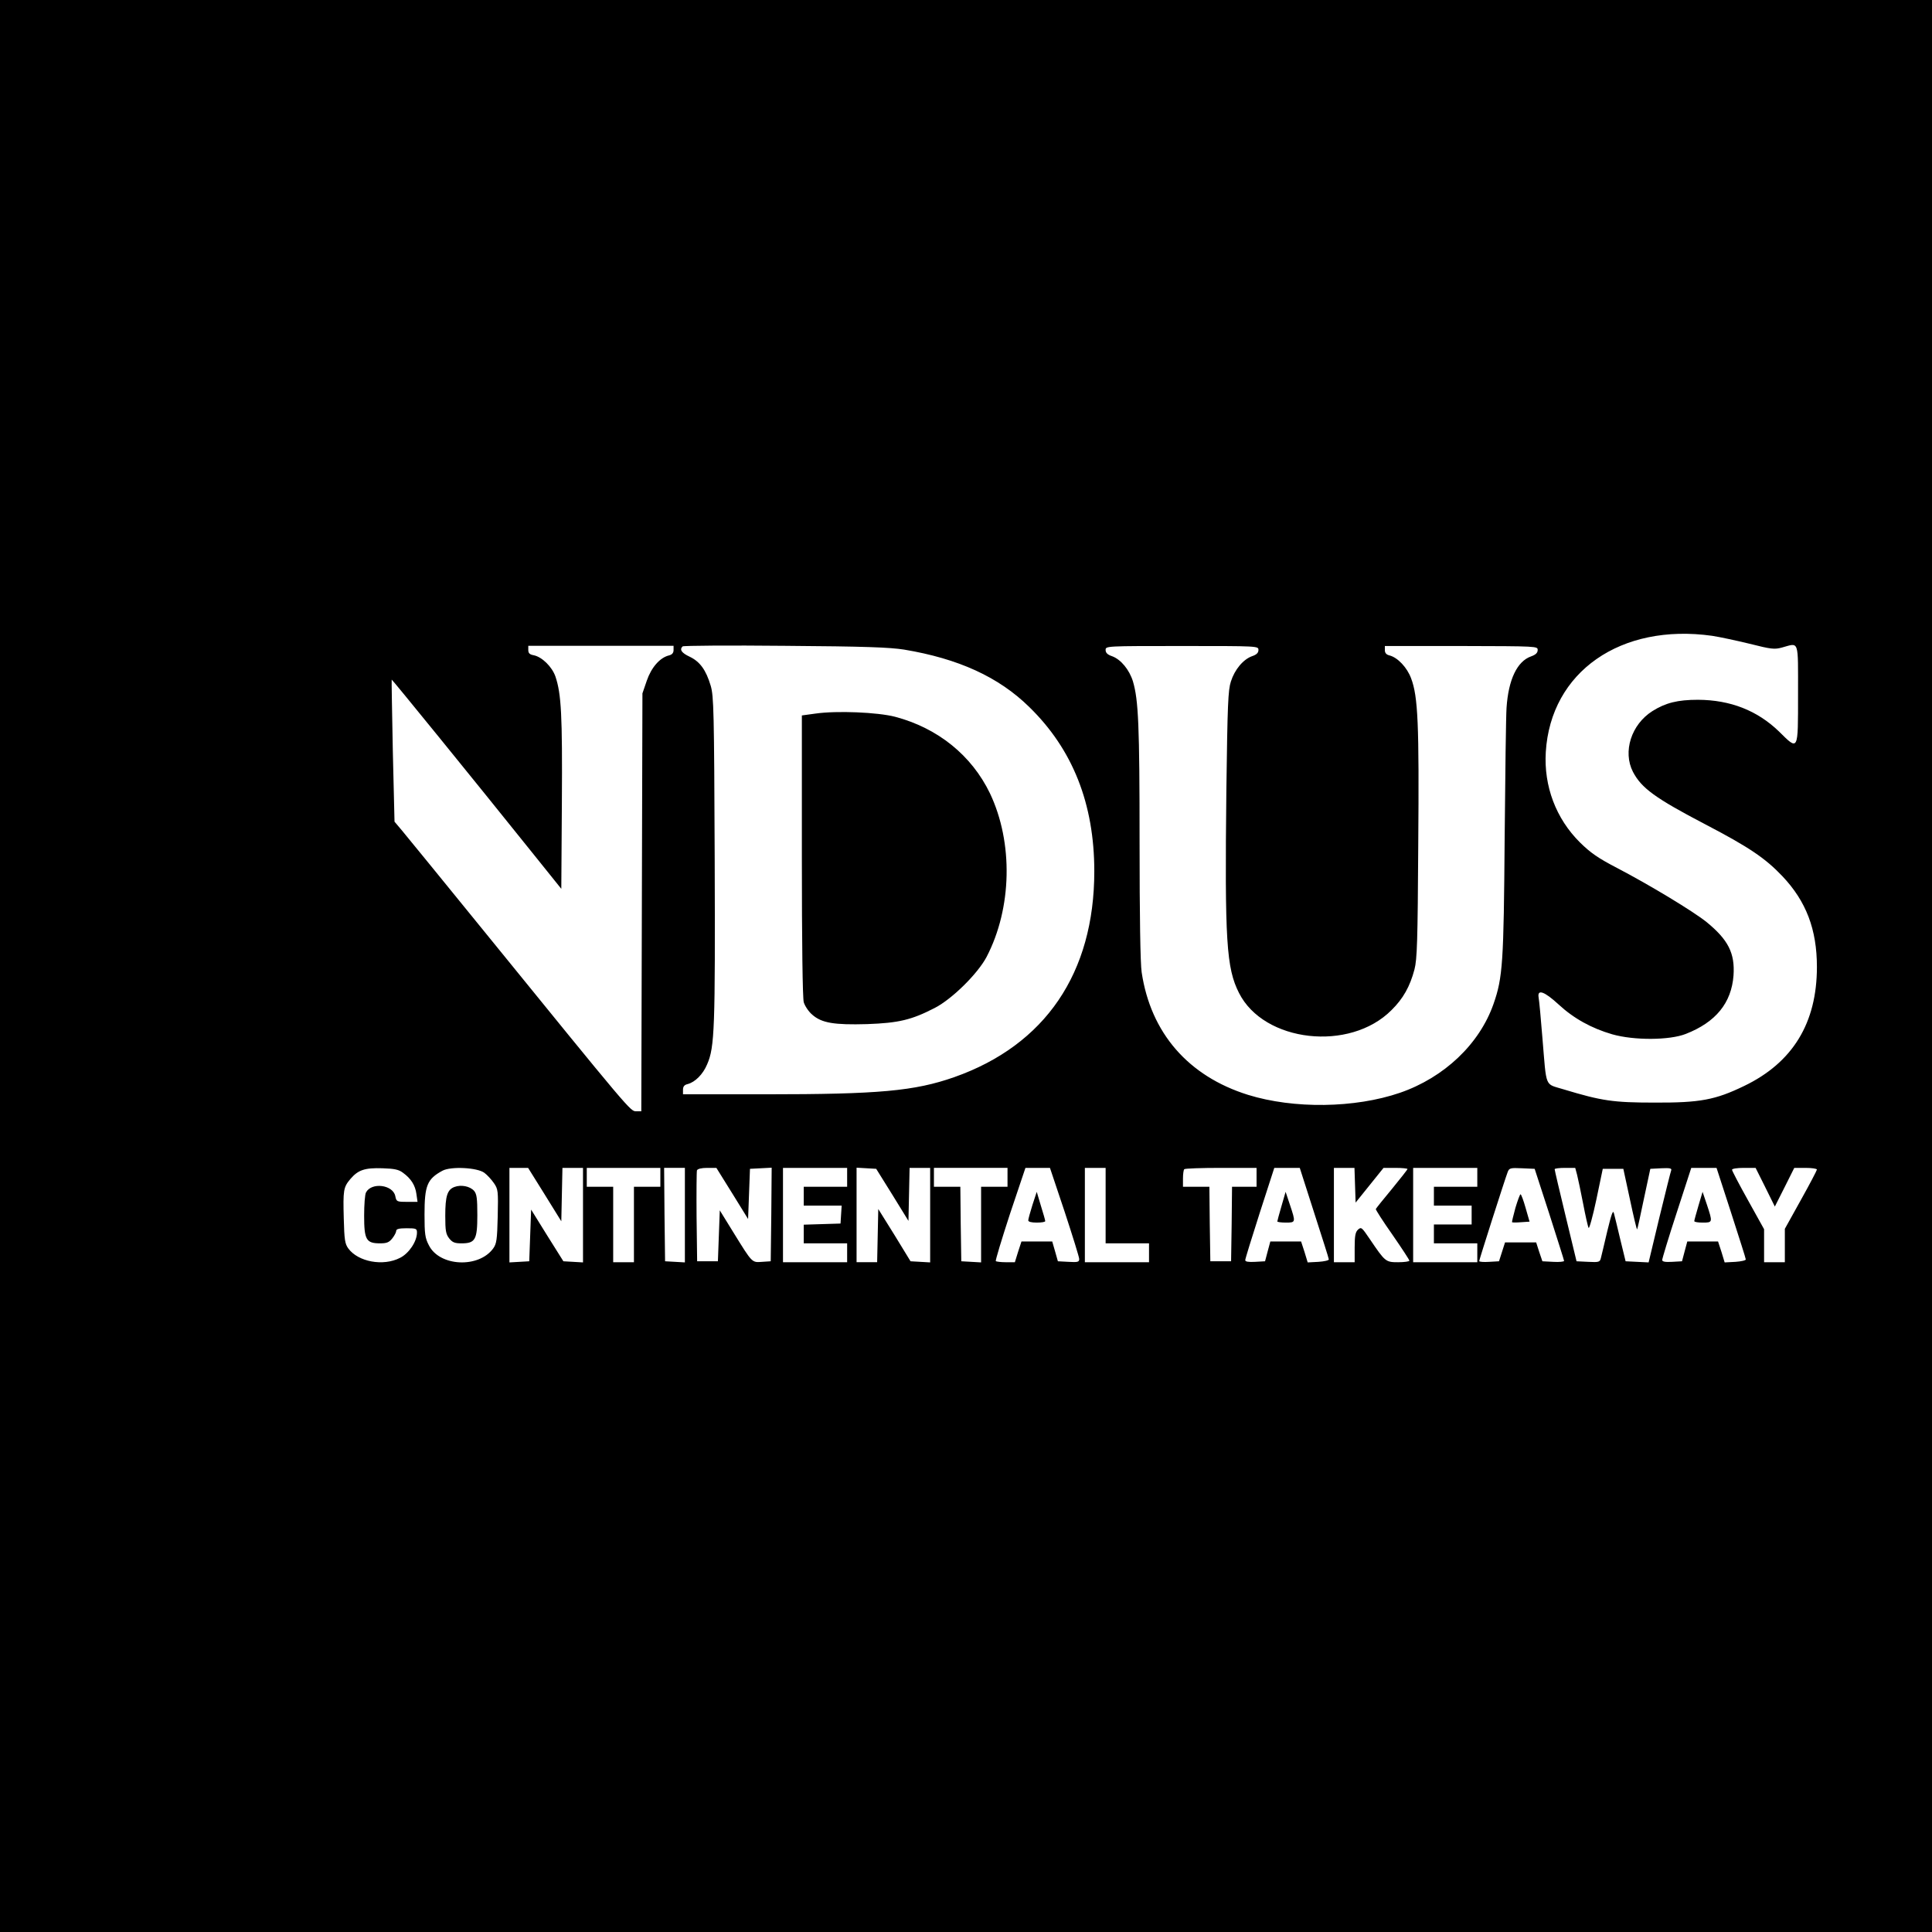
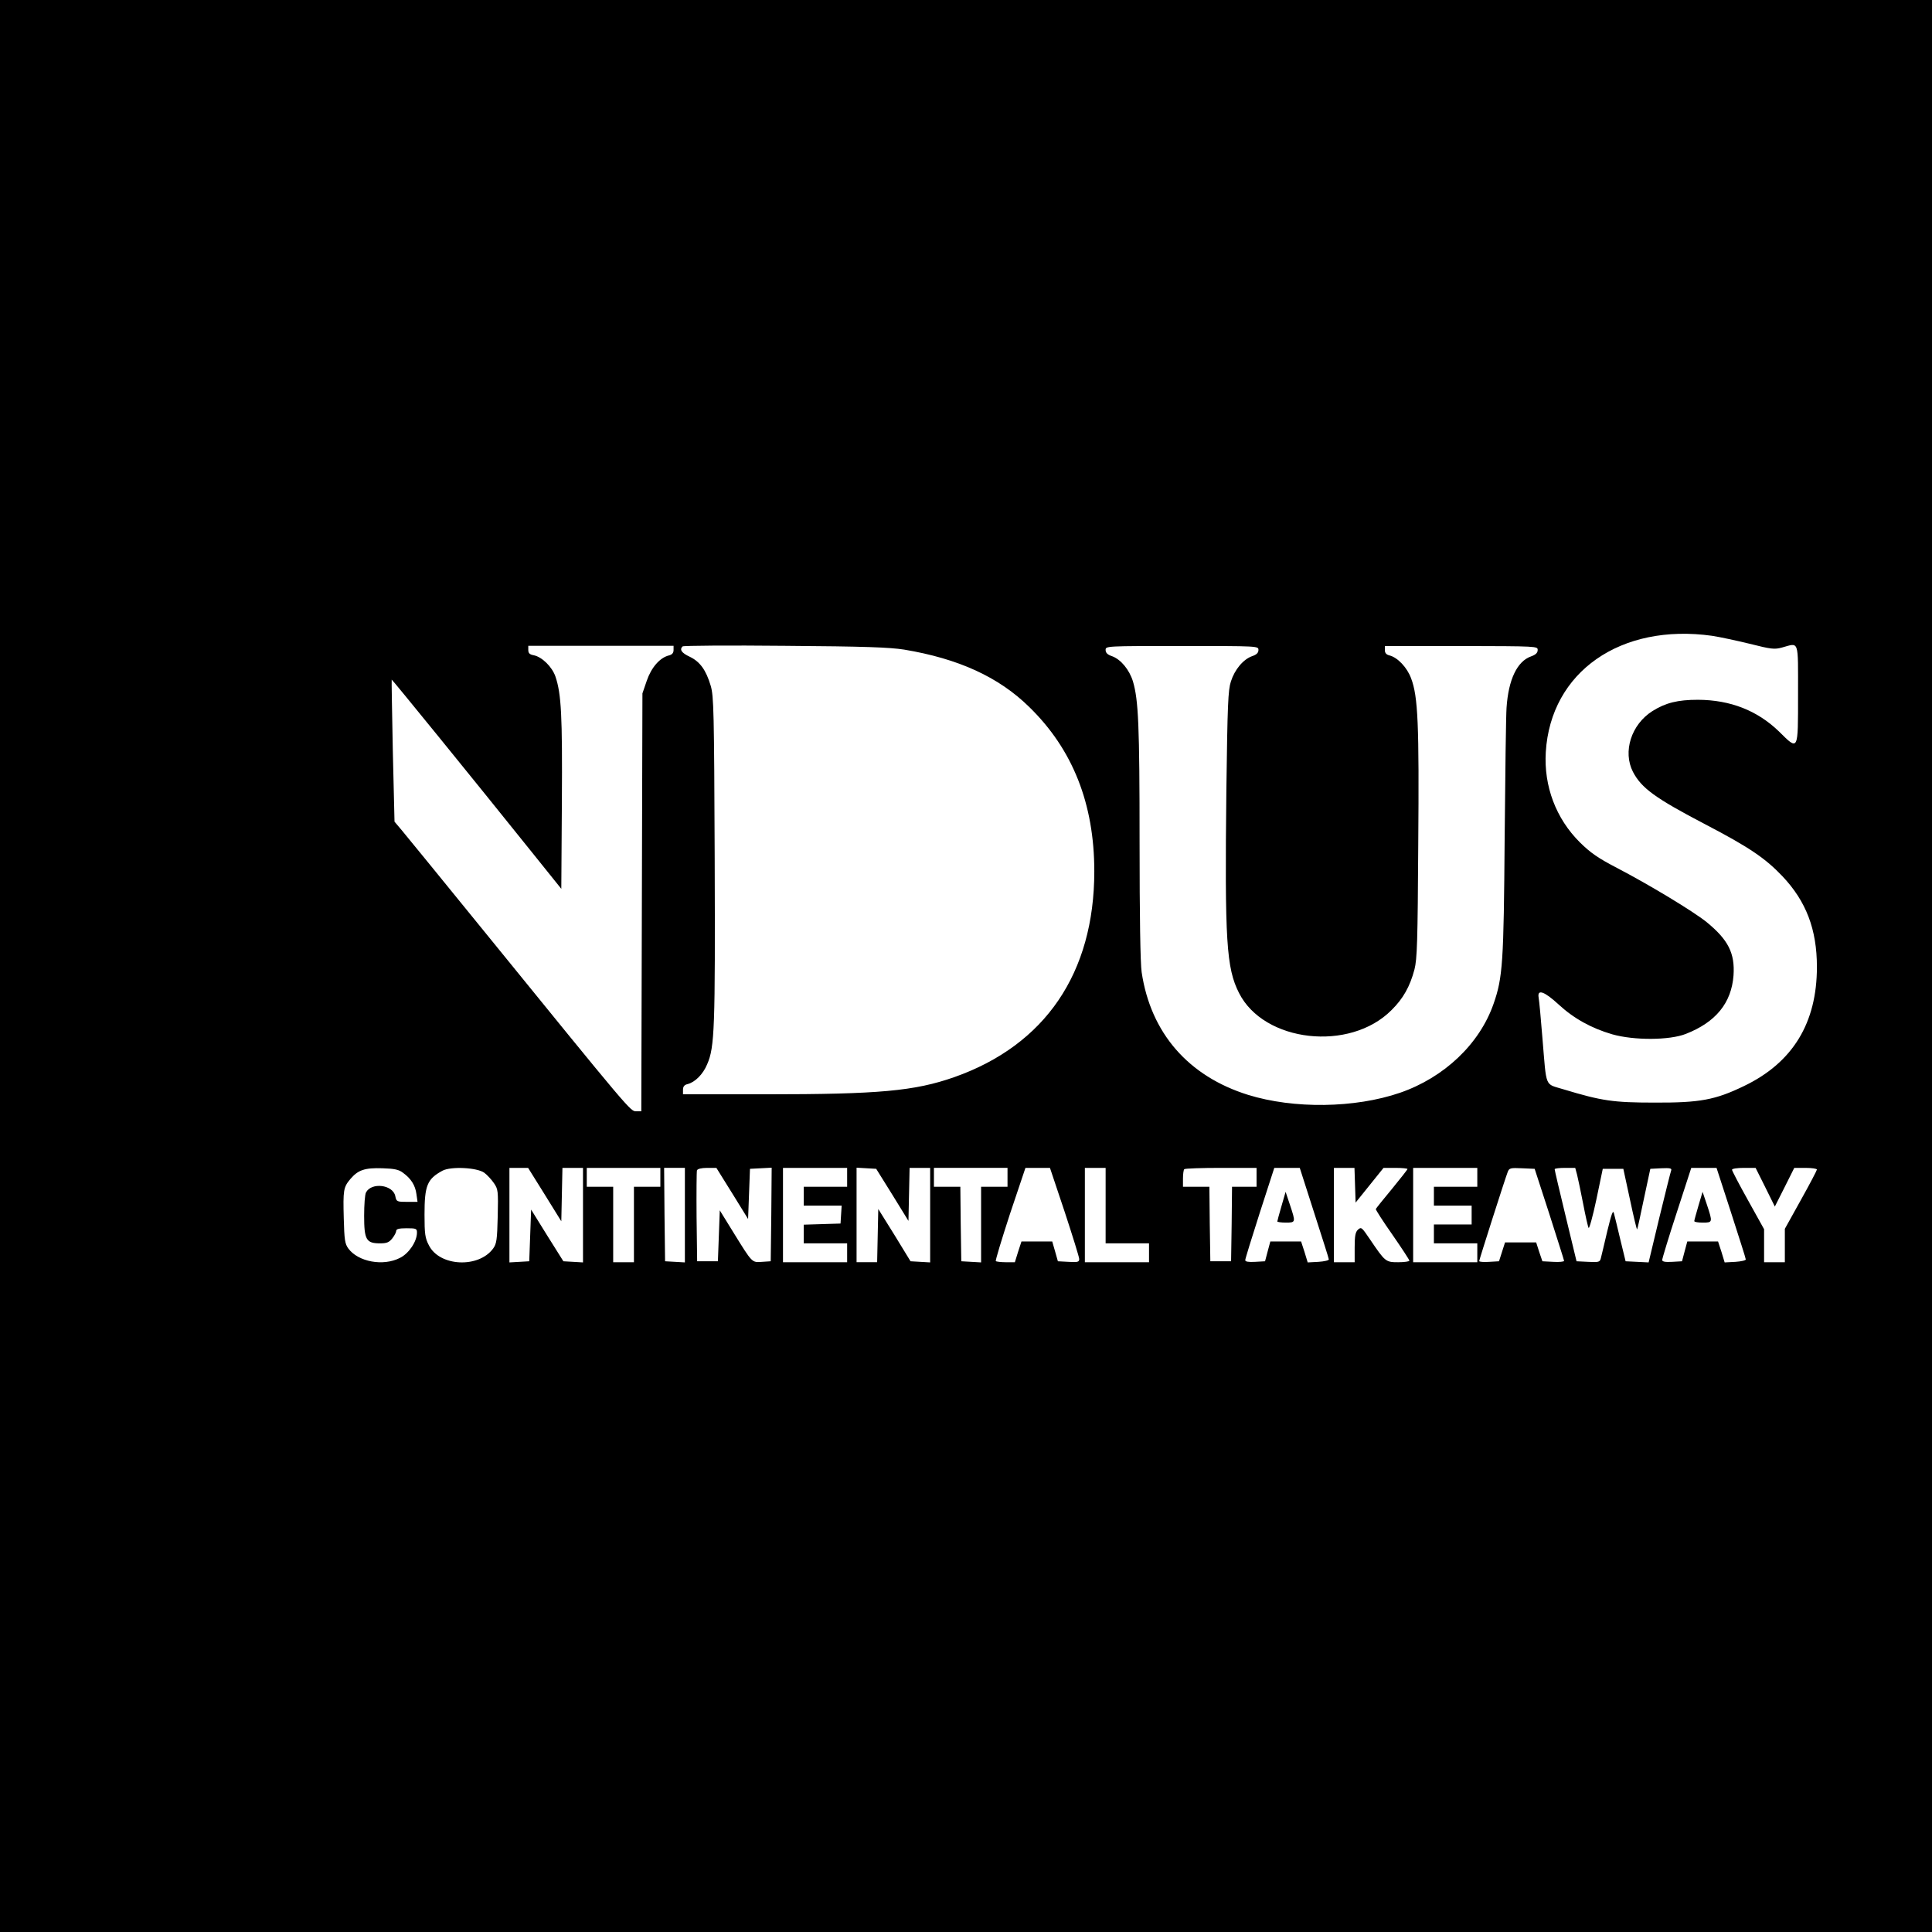
<svg xmlns="http://www.w3.org/2000/svg" version="1.0" width="1024pt" height="1024pt" viewBox="0 0 1024 1024" preserveAspectRatio="xMidYMid meet">
  <g transform="translate(0,1024) scale(0.1,-0.1)" fill="#000000" stroke="none">
    <path d="M0 5120 l0 -5120 5120 0 5120 0 0 5120 0 5120 -5120 0 -5120 0 0 -5120z m9075 1750 c39 -6 128 -25 198 -42 115 -29 132 -31 172 -20 92 25 85 47 85 -248 0 -305 3 -300 -101 -197 -115 111 -257 167 -429 168 -108 0 -172 -16 -242 -60 -112 -71 -158 -215 -103 -322 45 -86 117 -139 385 -279 230 -120 317 -179 407 -274 126 -133 183 -282 183 -481 0 -297 -128 -507 -386 -631 -153 -74 -234 -89 -474 -88 -220 0 -280 9 -482 70 -103 32 -90 1 -113 274 -8 102 -17 197 -20 213 -8 46 30 33 106 -37 80 -74 174 -126 284 -158 116 -33 304 -32 390 2 159 62 242 164 253 310 8 118 -28 189 -143 283 -71 57 -299 195 -475 287 -100 52 -139 79 -196 135 -127 126 -192 298 -181 479 26 425 397 684 882 616z m-5505 -75 c0 -16 -8 -25 -25 -29 -48 -12 -93 -64 -117 -134 l-23 -67 -3 -1107 -3 -1108 -27 0 c-31 0 -25 -7 -810 959 -217 267 -412 506 -433 531 l-38 45 -9 375 c-4 206 -7 376 -6 378 1 3 420 -512 744 -916 l155 -193 3 458 c3 463 -3 575 -34 667 -18 52 -71 104 -115 113 -22 4 -29 11 -29 28 l0 22 385 0 385 0 0 -22z m1222 2 c288 -48 501 -145 663 -304 231 -225 345 -514 345 -871 0 -539 -260 -921 -742 -1091 -211 -74 -400 -91 -1000 -91 l-438 0 0 24 c0 17 7 26 24 30 40 10 82 52 104 105 40 91 43 192 40 1091 -3 781 -5 860 -21 915 -25 84 -57 128 -111 154 -43 20 -56 38 -38 55 4 4 248 6 542 3 427 -3 555 -8 632 -20z m1878 -2 c0 -15 -10 -25 -34 -33 -47 -17 -92 -71 -112 -134 -15 -46 -18 -121 -24 -573 -9 -803 0 -946 67 -1078 132 -262 587 -313 808 -91 62 61 98 125 122 216 14 54 17 147 20 663 5 637 -1 783 -38 880 -21 57 -71 110 -114 121 -17 4 -25 13 -25 28 l0 22 405 0 c403 -1 405 -1 405 -21 0 -15 -10 -25 -35 -34 -74 -26 -120 -123 -130 -272 -3 -40 -7 -351 -10 -689 -5 -662 -10 -741 -59 -881 -74 -212 -261 -390 -496 -471 -239 -82 -563 -86 -805 -11 -317 99 -516 328 -564 650 -7 45 -11 299 -11 690 0 619 -6 752 -35 851 -19 62 -64 117 -111 134 -24 8 -34 18 -34 33 0 21 1 21 405 21 404 0 405 0 405 -21z m-4534 -2771 c43 -31 65 -67 71 -112 l6 -42 -56 0 c-54 0 -56 1 -62 31 -13 60 -126 74 -155 19 -6 -10 -10 -66 -10 -124 0 -127 11 -146 84 -146 36 0 48 5 65 26 12 15 21 33 21 40 0 10 15 14 55 14 51 0 55 -2 55 -23 0 -47 -43 -111 -90 -134 -89 -46 -222 -21 -274 50 -18 25 -21 46 -24 159 -4 150 -2 165 35 209 41 48 76 60 170 57 64 -2 87 -7 109 -24z m431 0 c15 -11 38 -36 51 -55 22 -32 23 -41 20 -176 -3 -124 -6 -145 -24 -170 -77 -106 -285 -96 -341 17 -20 38 -23 60 -23 162 0 155 14 189 95 233 45 24 184 17 222 -11z m320 -115 l88 -142 3 142 3 141 54 0 55 0 0 -251 0 -250 -52 3 -52 3 -86 137 -85 137 -5 -137 -5 -137 -52 -3 -53 -3 0 250 0 251 49 0 50 0 88 -141z m613 91 l0 -50 -70 0 -70 0 0 -200 0 -200 -55 0 -55 0 0 200 0 200 -70 0 -70 0 0 50 0 50 195 0 195 0 0 -50z m130 -201 l0 -250 -52 3 -53 3 -3 248 -2 247 55 0 55 0 0 -251z m251 116 l84 -136 5 133 5 133 58 3 57 3 -2 -248 -3 -248 -46 -3 c-54 -4 -51 -7 -150 153 l-74 120 -5 -135 -5 -135 -55 0 -55 0 -3 235 c-1 129 0 240 2 247 4 8 24 13 54 13 l49 0 84 -135z m609 85 l0 -50 -115 0 -115 0 0 -50 0 -50 101 0 100 0 -3 -47 -3 -48 -97 -3 -98 -3 0 -49 0 -50 115 0 115 0 0 -50 0 -50 -170 0 -170 0 0 250 0 250 170 0 170 0 0 -50z m240 -93 l85 -138 3 141 3 140 54 0 55 0 0 -251 0 -250 -52 3 -52 3 -85 139 -86 138 -3 -141 -3 -141 -54 0 -55 0 0 251 0 250 52 -3 52 -3 86 -138z m610 93 l0 -50 -70 0 -70 0 0 -201 0 -200 -52 3 -53 3 -3 198 -2 197 -70 0 -70 0 0 50 0 50 195 0 195 0 0 -50z m303 -183 c42 -128 77 -240 77 -250 0 -16 -8 -18 -57 -15 l-56 3 -15 53 -15 52 -81 0 -82 0 -18 -55 -17 -55 -48 0 c-26 0 -50 3 -53 6 -3 3 31 115 75 250 l82 244 65 0 65 0 78 -233z m217 33 l0 -200 115 0 115 0 0 -50 0 -50 -170 0 -170 0 0 250 0 250 55 0 55 0 0 -200z m800 150 l0 -50 -65 0 -65 0 -2 -197 -3 -198 -55 0 -55 0 -3 198 -2 197 -70 0 -70 0 0 43 c0 24 3 47 7 50 3 4 91 7 195 7 l188 0 0 -50z m305 -187 c42 -131 78 -242 78 -248 1 -5 -24 -11 -55 -13 l-57 -3 -17 56 -18 55 -81 0 -82 0 -14 -52 -14 -53 -53 -3 c-36 -2 -52 1 -52 9 0 7 35 120 77 251 l77 238 67 0 68 0 76 -237z m217 145 l3 -92 74 92 74 92 64 0 c34 0 63 -3 63 -6 0 -3 -37 -50 -82 -105 -46 -55 -84 -103 -86 -107 -1 -4 38 -65 88 -136 49 -71 90 -133 90 -138 0 -4 -27 -8 -59 -8 -67 0 -69 2 -151 123 -42 62 -45 65 -62 50 -14 -13 -18 -32 -18 -95 l0 -78 -55 0 -55 0 0 250 0 250 55 0 54 0 3 -92z m648 42 l0 -50 -115 0 -115 0 0 -50 0 -50 100 0 100 0 0 -50 0 -50 -100 0 -100 0 0 -50 0 -50 115 0 115 0 0 -50 0 -50 -170 0 -170 0 0 250 0 250 170 0 170 0 0 -50z m382 -195 c42 -132 78 -244 78 -248 0 -4 -26 -7 -57 -5 l-58 3 -17 50 -16 50 -83 0 -82 0 -16 -50 -16 -50 -52 -3 c-29 -2 -53 0 -53 4 0 7 136 433 151 472 8 21 14 23 76 20 l67 -3 78 -240z m147 208 c5 -21 20 -90 32 -153 12 -63 25 -121 29 -128 3 -7 22 60 41 150 l34 163 55 0 54 0 35 -162 c19 -90 36 -161 38 -159 2 2 18 75 36 162 l34 159 58 3 c44 2 56 0 53 -10 -3 -7 -31 -120 -63 -251 l-57 -238 -61 3 -61 3 -28 115 c-15 63 -30 126 -34 140 -5 19 -13 -5 -35 -95 -15 -66 -31 -130 -34 -143 -5 -21 -10 -23 -67 -20 l-62 3 -58 240 c-32 132 -58 243 -58 248 0 4 25 7 55 7 l54 0 10 -37z m816 -200 c42 -131 78 -242 78 -248 1 -5 -24 -11 -55 -13 l-57 -3 -17 56 -18 55 -81 0 -82 0 -14 -52 -14 -53 -53 -3 c-37 -2 -52 1 -52 10 0 7 34 120 77 251 l77 237 67 0 67 0 77 -237z m181 135 l51 -103 52 103 51 102 60 0 c33 0 60 -4 60 -9 0 -4 -38 -77 -85 -161 l-85 -153 0 -88 0 -89 -55 0 -55 0 0 88 0 87 -85 153 c-47 84 -85 157 -85 162 0 6 28 10 63 10 l62 0 51 -102z" />
-     <path d="M4323 6458 l-73 -10 0 -741 c0 -473 4 -755 10 -779 6 -20 26 -50 45 -66 50 -44 115 -55 291 -50 167 6 235 22 359 86 91 47 227 181 274 270 135 259 142 606 18 867 -97 201 -276 346 -503 406 -93 24 -308 33 -421 17z" />
-     <path d="M2409 3949 c-38 -14 -49 -48 -49 -153 0 -79 3 -97 21 -120 17 -21 29 -26 65 -26 73 0 84 19 84 149 0 89 -3 112 -17 129 -22 25 -69 34 -104 21z" />
-     <path d="M5472 3853 c-12 -38 -22 -75 -22 -81 0 -8 17 -12 45 -12 25 0 45 3 45 8 0 4 -10 40 -23 81 l-22 74 -23 -70z" />
-     <path d="M6792 3847 c-12 -41 -22 -78 -22 -81 0 -3 20 -6 45 -6 53 0 53 1 22 94 l-23 69 -22 -76z" />
-     <path d="M8032 3838 c-11 -40 -19 -74 -18 -76 2 -2 24 -2 48 0 l45 3 -21 73 c-11 39 -23 72 -27 72 -3 0 -15 -32 -27 -72z" />
+     <path d="M6792 3847 c-12 -41 -22 -78 -22 -81 0 -3 20 -6 45 -6 53 0 53 1 22 94 l-23 69 -22 -76" />
    <path d="M9002 3849 c-12 -41 -22 -77 -22 -81 0 -5 20 -8 45 -8 53 0 53 1 22 95 l-23 68 -22 -74z" />
  </g>
</svg>